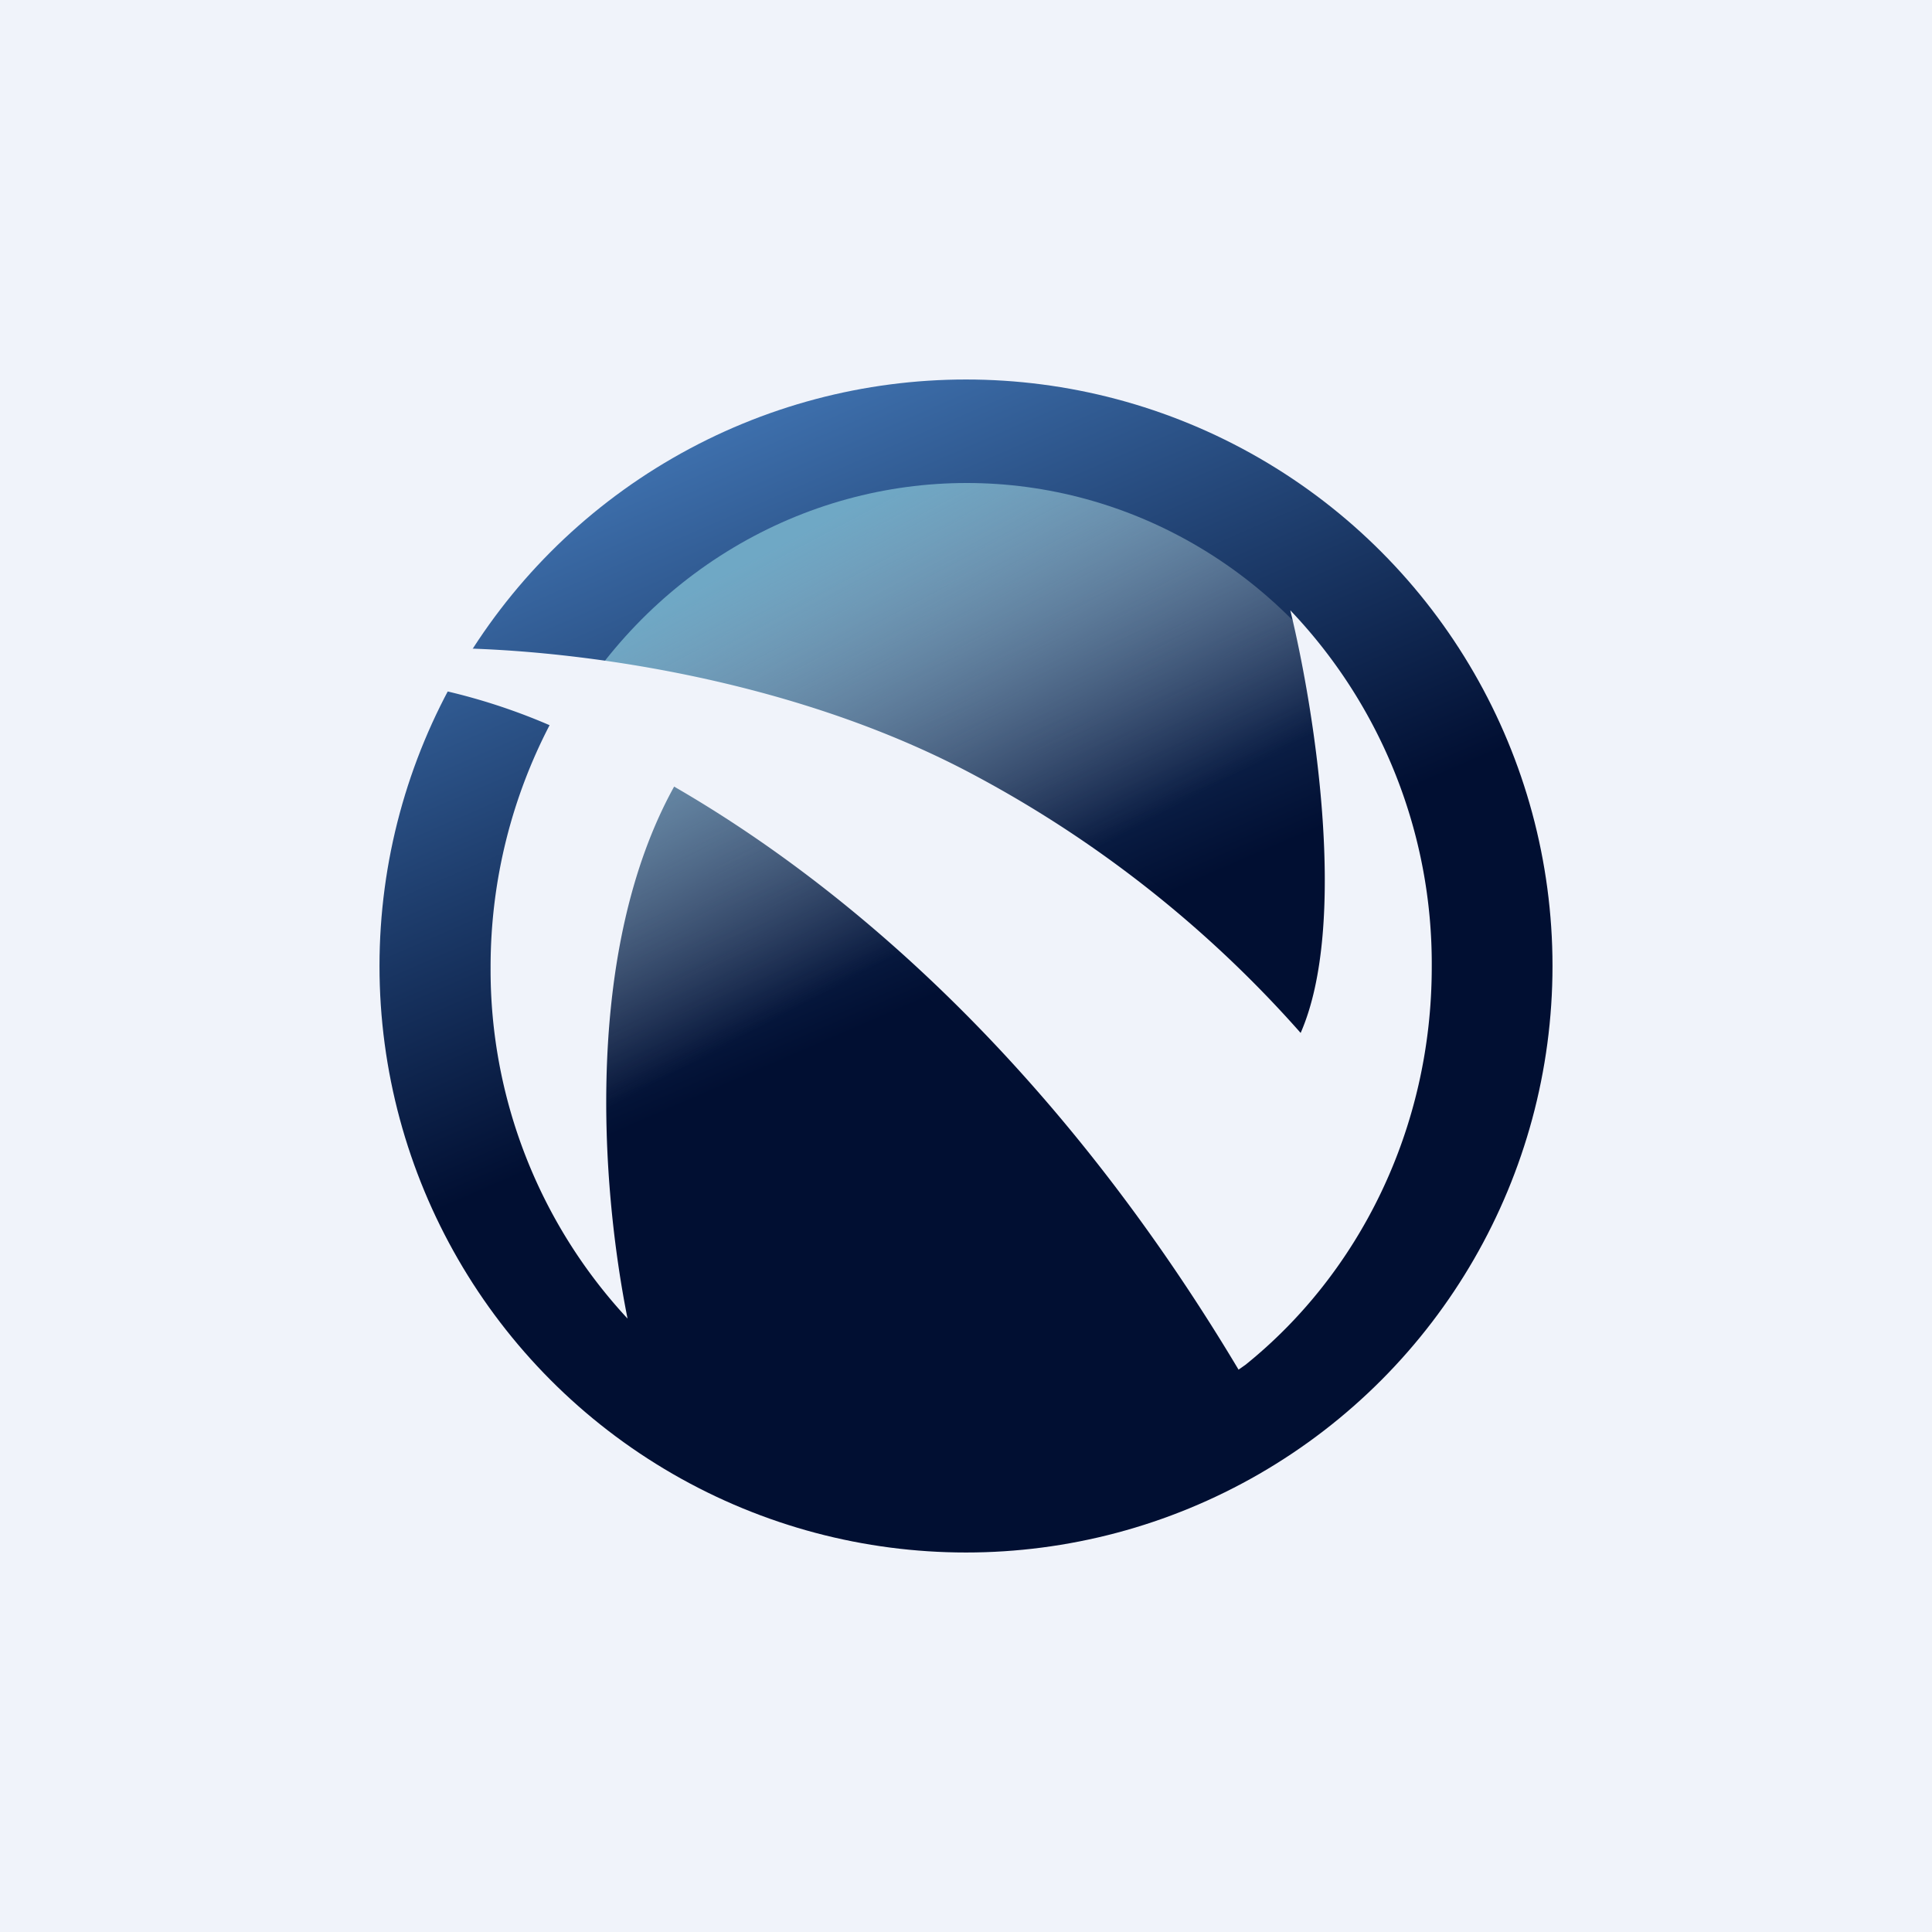
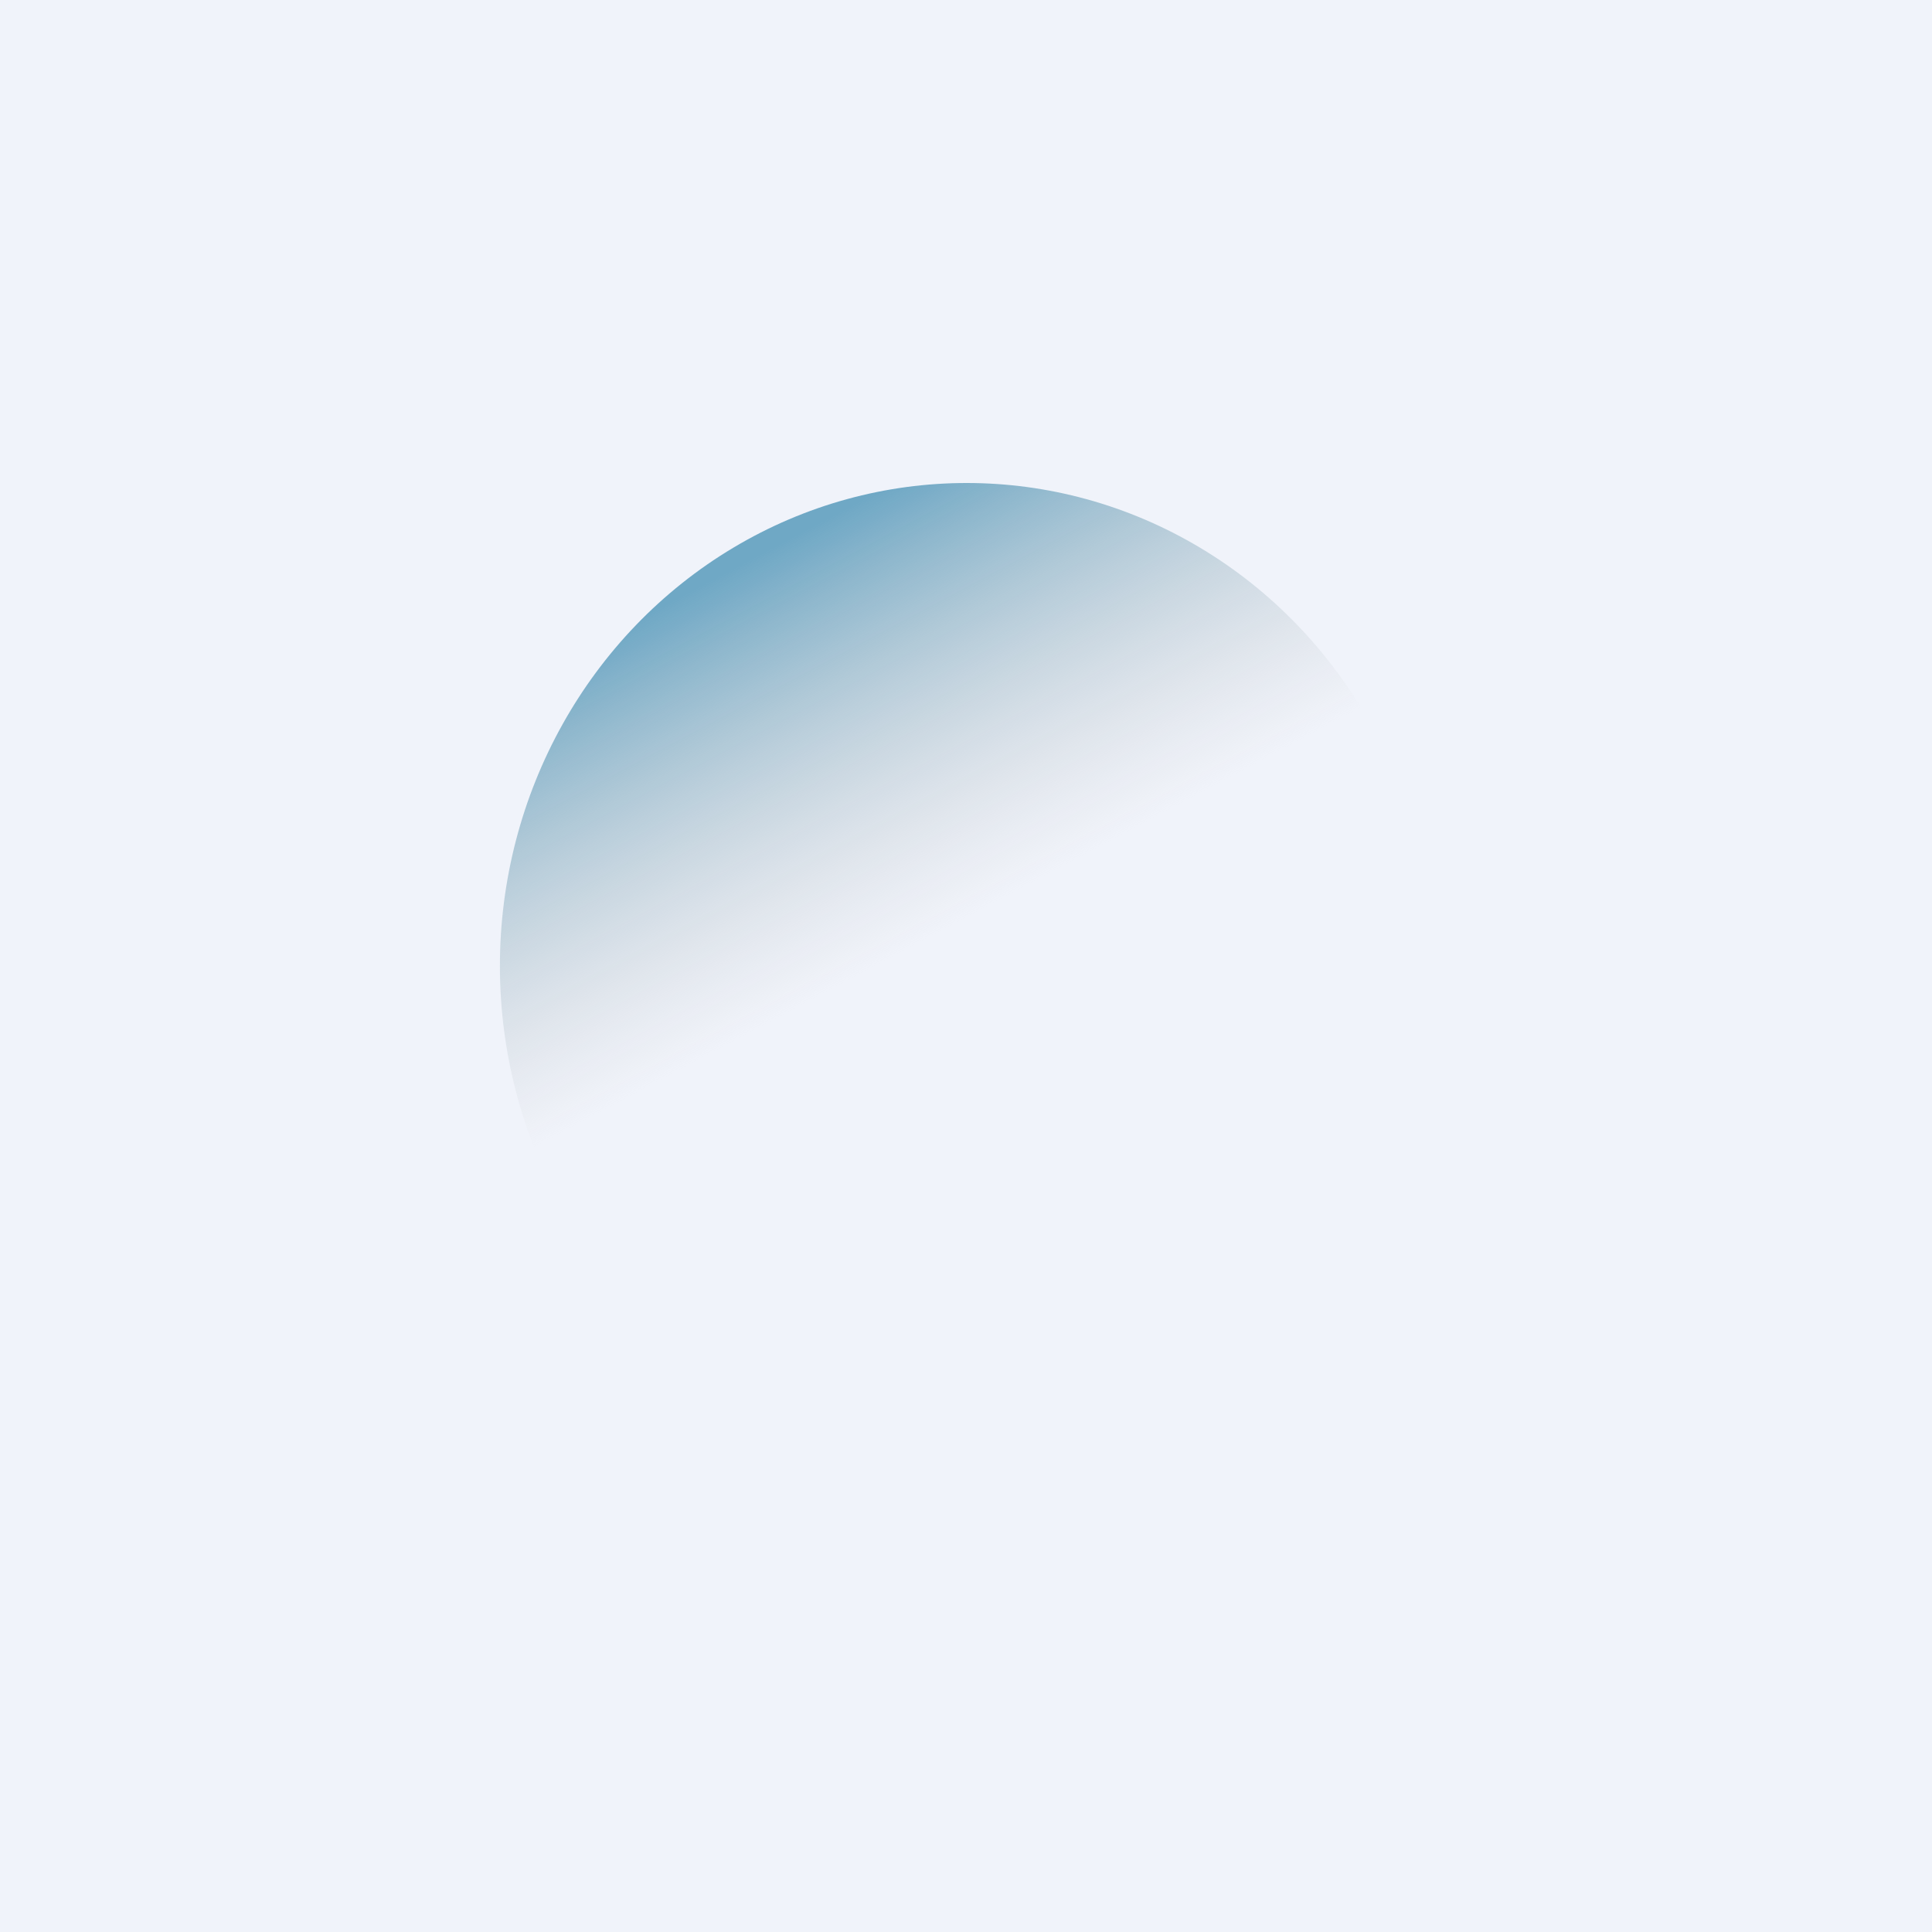
<svg xmlns="http://www.w3.org/2000/svg" width="56" height="56" viewBox="0 0 56 56">
  <path fill="#F0F3FA" d="M0 0h56v56H0z" />
-   <circle cx="28" cy="28" r="17" fill="url(#afrealq4i)" />
  <ellipse cx="28.02" cy="28" fill="url(#bfrealq4i)" rx="13.53" ry="14" />
-   <path fill="#F0F3FA" d="M19.54 22.8c-2.61 4.72-2.13 11.52-1.35 15.42a14.85 14.85 0 0 1-3.97-10.19c0-2.54.63-4.93 1.71-7.01a17.68 17.68 0 0 0-4.5-1.27l.6-.95c2.84-.12 10 .43 15.97 3.54a33.9 33.9 0 0 1 9.7 7.6c1.37-3.13.43-9.25-.3-12.25a14.84 14.84 0 0 1 4.1 10.34c0 4.7-2.12 8.89-5.4 11.53l-.2.14c-5.25-8.79-11.34-14-16.36-16.9z" />
  <defs>
    <linearGradient id="afrealq4i" x1="20.76" x2="33.47" y1="12.47" y2="41.75" gradientUnits="userSpaceOnUse">
      <stop stop-color="#3E70AD" />
      <stop offset=".55" stop-color="#010F32" />
    </linearGradient>
    <linearGradient id="bfrealq4i" x1="22.62" x2="34.22" y1="15.76" y2="37.57" gradientUnits="userSpaceOnUse">
      <stop stop-color="#6FA8C5" />
      <stop offset=".49" stop-color="#C4C4C4" stop-opacity="0" />
    </linearGradient>
  </defs>
</svg>